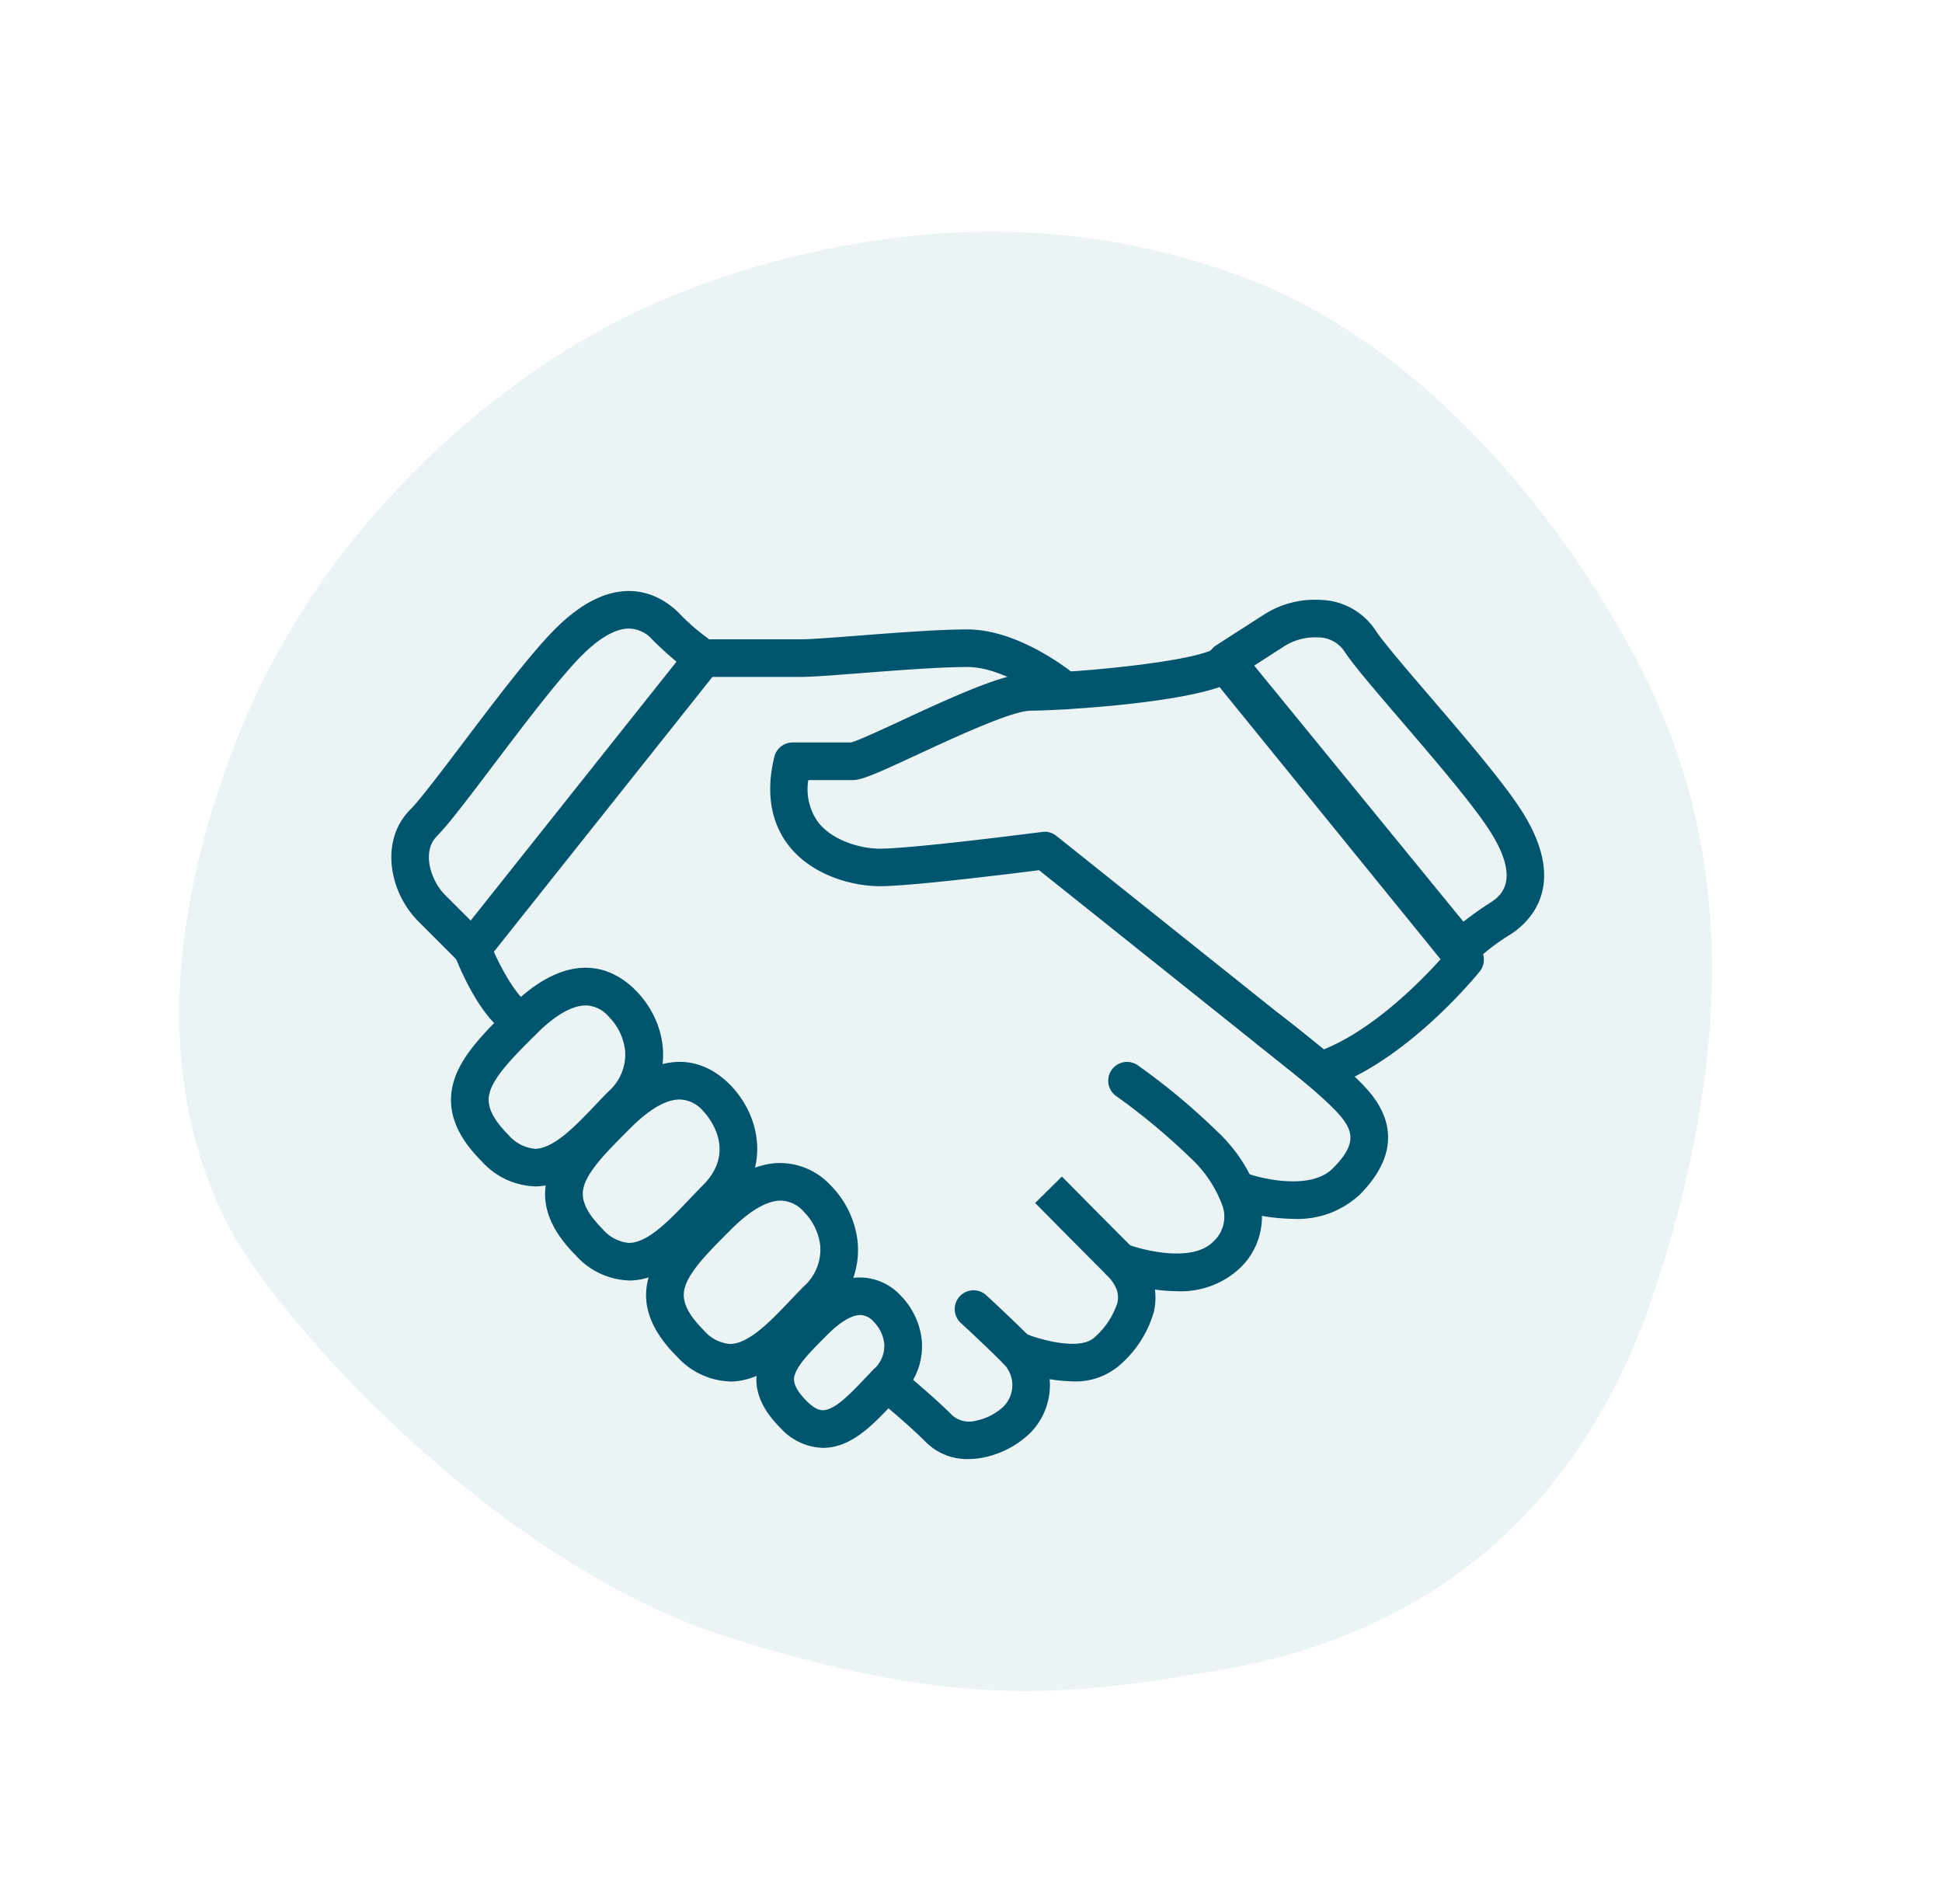
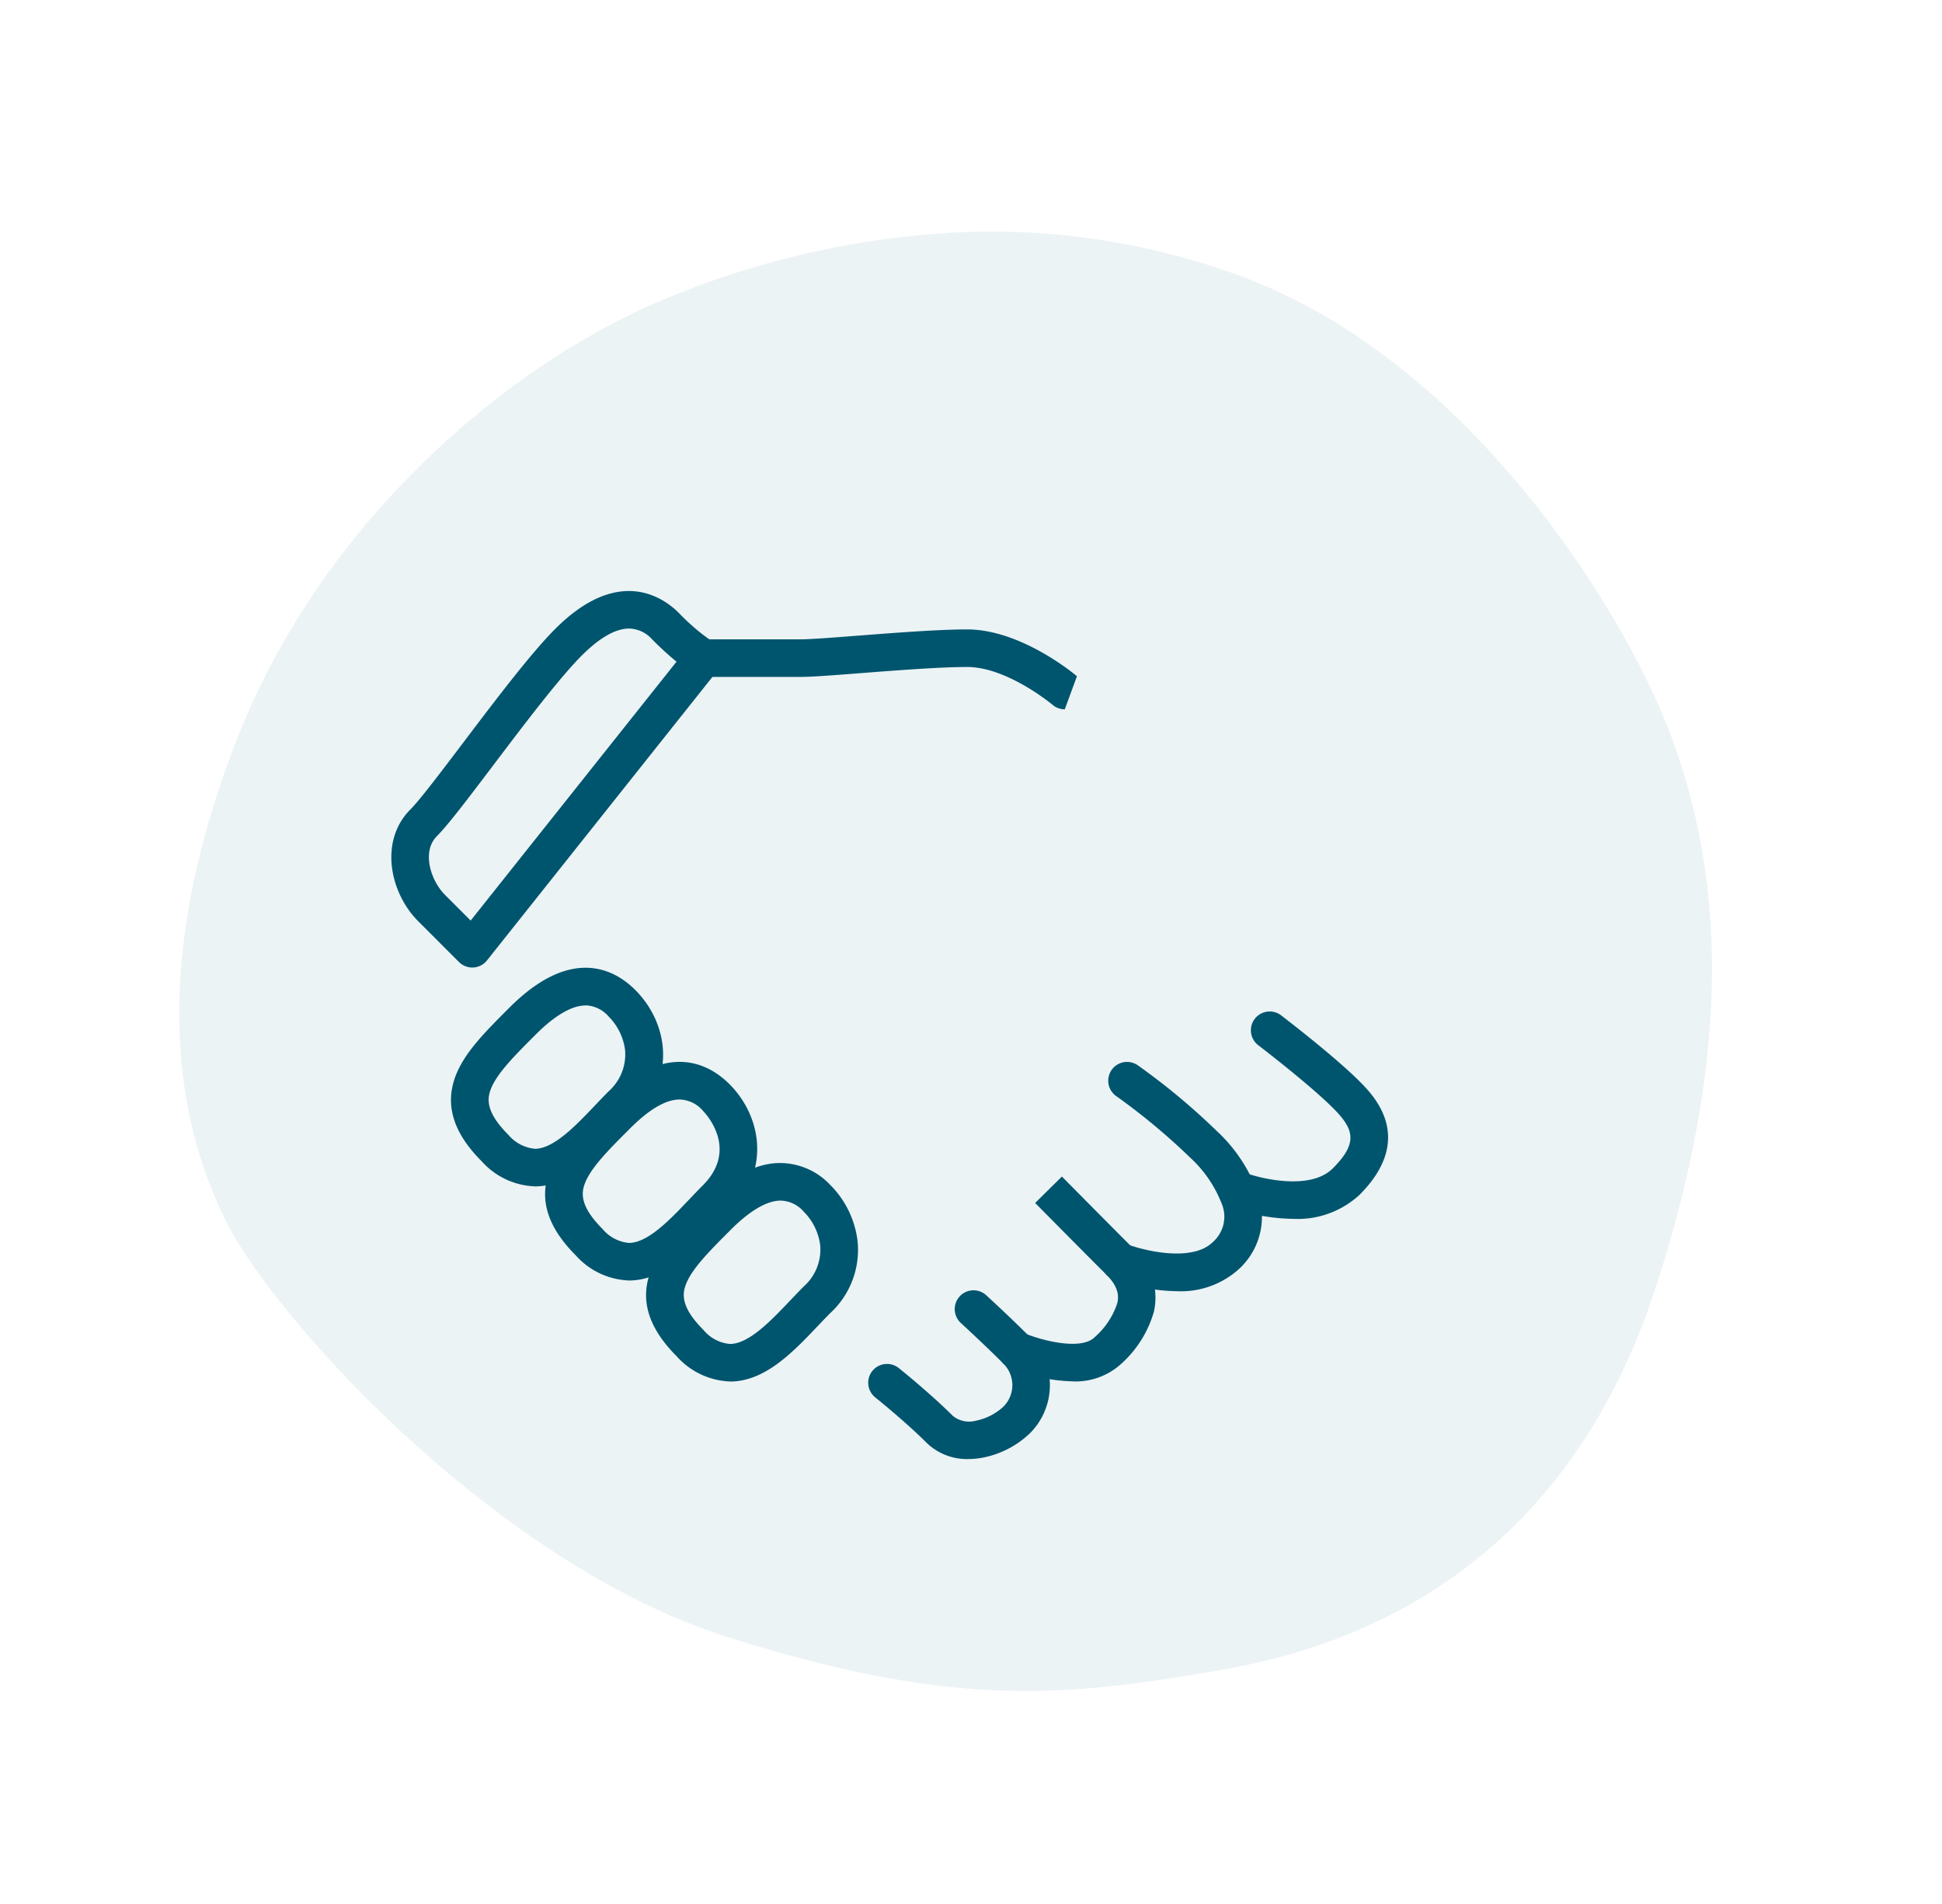
<svg xmlns="http://www.w3.org/2000/svg" width="222.179" height="217.788" viewBox="0 0 222.179 217.788">
  <defs>
    <clipPath id="clip-path">
      <rect id="Rectangle_122" data-name="Rectangle 122" width="131.89" height="99.307" fill="#00556e" />
    </clipPath>
  </defs>
  <g id="Groupe_632" data-name="Groupe 632" transform="translate(-644 -303.607)">
    <g id="Patate_1" data-name="Patate 1" transform="matrix(-0.934, -0.358, 0.358, -0.934, 806.526, 521.395)" opacity="0.2">
      <path id="Tracé_3" data-name="Tracé 3" d="M1574.615-1246.958c27.685-1.6,61.221,15.47,70.369,23.814s18.648,23.4,18.648,51.278-14.074,51.973-26.916,64.489a99.932,99.932,0,0,1-27.517,19.032,82.17,82.17,0,0,1-34.583,7.737c-27.621,0-53.916-20.2-63.684-31.115s-19.717-28.354-21.287-60.143,15.17-49.085,30.514-58.239S1546.929-1245.36,1574.615-1246.958Z" transform="translate(-1489.542 1247.063)" fill="#9ec2cc" />
    </g>
    <g id="Groupe_169" data-name="Groupe 169" transform="translate(688.772 371.222)">
      <g id="Groupe_168" data-name="Groupe 168" clip-path="url(#clip-path)">
        <path id="Tracé_808" data-name="Tracé 808" d="M9.26,43.073a2.152,2.152,0,0,1-1.522-.63L3.086,37.79c-3.31-3.31-4.464-9.244-.907-12.8,1.071-1.071,3.49-4.268,6.051-7.652,3.627-4.79,7.736-10.221,10.515-13C25.956-2.874,31.053.665,32.908,2.521a23.781,23.781,0,0,0,3.89,3.3,2.162,2.162,0,0,1,.585,3.189L10.943,42.261a2.151,2.151,0,0,1-1.561.809c-.041,0-.082,0-.122,0M27.209,4.293c-1.282,0-3.043.709-5.422,3.087-2.57,2.57-6.584,7.874-10.127,12.555-2.881,3.808-5.158,6.816-6.44,8.1-1.8,1.8-.683,5.124.907,6.716L9.076,37.7,32.626,8.083c-.744-.609-1.675-1.434-2.76-2.519a3.64,3.64,0,0,0-2.656-1.271" transform="translate(0 0)" fill="#00556e" />
-         <path id="Tracé_809" data-name="Tracé 809" d="M159.237,43.461h-.075a2.159,2.159,0,0,1-1.595-.784L130.689,9.781a2.152,2.152,0,0,1,.5-3.171l5.534-3.558a10.841,10.841,0,0,1,6.451-1.643,7.784,7.784,0,0,1,6.251,3.473c.82,1.275,3.429,4.316,6.191,7.536,3.913,4.561,8.347,9.73,10.475,13.036,5.515,8.578.975,12.806-1.232,14.226a23.721,23.721,0,0,0-4.053,3.1,2.168,2.168,0,0,1-1.571.681M135.547,8.925l23.939,29.3c.754-.6,1.757-1.332,3.048-2.163,1.018-.655,3.723-2.395-.06-8.279-1.966-3.057-6.3-8.107-10.12-12.562-3.109-3.624-5.564-6.487-6.545-8.01A3.611,3.611,0,0,0,142.894,5.7a6.633,6.633,0,0,0-3.841.968Z" transform="translate(-36.83 -0.392)" fill="#00556e" />
-         <path id="Tracé_810" data-name="Tracé 810" d="M123.376,59.477a2.153,2.153,0,0,1-1.342-.47L91.2,34.385c-3.331.423-14.678,1.831-18.207,1.831-3.135,0-7.749-1.217-10.434-4.646-1.44-1.838-2.893-5.094-1.64-10.163a2.151,2.151,0,0,1,2.088-1.635H69.69c.786-.2,3.556-1.482,5.793-2.521,6.611-3.072,11.9-5.422,14.759-5.422,5.4,0,18.822-1.332,21.047-2.815a2.151,2.151,0,0,1,2.864.434l27.46,33.814a2.152,2.152,0,0,1,.005,2.705c-.34.423-8.446,10.4-17.571,13.4a2.146,2.146,0,0,1-.672.108M91.831,29.983a2.155,2.155,0,0,1,1.342.47l30.6,24.436c5.733-2.313,11.1-7.8,13.364-10.315L111.85,13.436c-5.707,1.974-18.78,2.7-21.608,2.7-2.14,0-8.9,3.143-12.946,5.021-5.016,2.331-6.406,2.922-7.479,2.922H64.8a6.445,6.445,0,0,0,1.147,4.843c1.611,2.059,4.782,3,7.045,3,3.788,0,18.413-1.893,18.56-1.911a2.11,2.11,0,0,1,.277-.018M69.8,19.771h0" transform="translate(-17.097 -2.447)" fill="#00556e" />
        <path id="Tracé_811" data-name="Tracé 811" d="M19.1,85.105a8.559,8.559,0,0,1-6.063-2.857C9.79,79,8.8,75.825,10.016,72.545c1-2.7,3.363-5.064,6.1-7.8l.1-.1c7.133-7.132,12.077-4.317,14.389-2,3.632,3.632,4.8,9.818,0,14.617-.489.49-.985,1.01-1.487,1.539-2.793,2.935-5.957,6.261-9.928,6.31H19.1m5.819-20.7c-.11,0-.214.006-.311.014-1.493.131-3.344,1.26-5.352,3.268l-.1.1c-2.379,2.379-4.433,4.433-5.107,6.251-.419,1.132-.5,2.63,2.031,5.167a4.541,4.541,0,0,0,3.055,1.6c2.157-.027,4.659-2.655,6.864-4.973.528-.555,1.048-1.1,1.563-1.615a5.648,5.648,0,0,0,1.871-4.7,6.611,6.611,0,0,0-1.871-3.835A3.649,3.649,0,0,0,24.921,64.4" transform="translate(-2.691 -16.998)" fill="#00556e" />
        <path id="Tracé_812" data-name="Tracé 812" d="M34.117,100.12a8.558,8.558,0,0,1-6.063-2.856c-3.249-3.249-4.238-6.423-3.023-9.7,1-2.7,3.363-5.064,6.1-7.8l.1-.1c7.133-7.133,12.077-4.317,14.39-2.005,3.632,3.632,4.8,9.819,0,14.617-.489.489-.984,1.01-1.487,1.538-2.793,2.935-5.958,6.261-9.929,6.31h-.088m5.824-20.708c-1.309,0-3.132.754-5.667,3.29l-.1.1c-2.378,2.378-4.433,4.433-5.107,6.251-.419,1.131-.5,2.63,2.031,5.166a4.446,4.446,0,0,0,3.023,1.6h.033c2.158-.027,4.659-2.656,6.865-4.974.528-.554,1.048-1.1,1.562-1.615,4.217-4.217.174-8.357,0-8.531a3.614,3.614,0,0,0-2.638-1.285" transform="translate(-6.939 -21.245)" fill="#00556e" />
        <path id="Tracé_813" data-name="Tracé 813" d="M50.228,116.235a8.559,8.559,0,0,1-6.063-2.857c-3.25-3.249-4.239-6.423-3.023-9.7,1-2.7,3.363-5.064,6.1-7.8l.1-.1c2.81-2.81,5.434-4.286,8.02-4.512a7.894,7.894,0,0,1,6.369,2.508,10.888,10.888,0,0,1,3.107,6.421,9.824,9.824,0,0,1-3.107,8.2c-.489.489-.983,1.01-1.486,1.538-2.793,2.935-5.958,6.262-9.929,6.312h-.088m5.819-20.7c-.11,0-.214.006-.311.014-1.493.131-3.344,1.26-5.352,3.268l-.1.1c-2.379,2.379-4.433,4.433-5.107,6.251-.419,1.132-.5,2.63,2.031,5.167a4.446,4.446,0,0,0,3.023,1.6h.033c2.157-.027,4.659-2.656,6.865-4.975.527-.554,1.048-1.1,1.561-1.614a5.648,5.648,0,0,0,1.871-4.7,6.607,6.607,0,0,0-1.871-3.834,3.648,3.648,0,0,0-2.643-1.278" transform="translate(-11.496 -25.806)" fill="#00556e" />
-         <path id="Tracé_814" data-name="Tracé 814" d="M65.856,129A6.827,6.827,0,0,1,61,126.736c-2.559-2.559-3.328-5.086-2.351-7.725.778-2.1,2.553-3.875,4.608-5.93l.075-.075c2.162-2.161,4.2-3.3,6.242-3.477a6.351,6.351,0,0,1,5.129,2.006,8.576,8.576,0,0,1,2.445,5.057,7.765,7.765,0,0,1-2.445,6.48c-.356.356-.716.735-1.081,1.119-2.128,2.236-4.539,4.77-7.7,4.809h-.072m4.268-15.193c-.061,0-.119,0-.174.008-.671.058-1.834.493-3.574,2.233l-.075.075c-1.7,1.7-3.165,3.165-3.615,4.382-.173.466-.495,1.335,1.358,3.188,1.014,1.014,1.642,1.005,1.83,1,1.342-.017,3.166-1.933,4.631-3.473.391-.41.776-.815,1.157-1.2a3.6,3.6,0,0,0,1.208-2.982,4.261,4.261,0,0,0-1.208-2.47h0a2.129,2.129,0,0,0-1.538-.769" transform="translate(-16.474 -30.975)" fill="#00556e" />
-         <path id="Tracé_815" data-name="Tracé 815" d="M90.278,15.266a2.14,2.14,0,0,1-1.389-.51c-.049-.042-5.2-4.334-9.774-4.334-3.081,0-8.094.387-12.123.7-3.168.245-5.67.437-6.941.437H48.931a2.151,2.151,0,0,1,0-4.3h11.12c1.107,0,3.78-.206,6.611-.425,4.315-.333,9.206-.71,12.453-.71,6.164,0,12.3,5.135,12.555,5.354a2.151,2.151,0,0,1-1.392,3.793" transform="translate(-13.232 -1.731)" fill="#00556e" />
-         <path id="Tracé_816" data-name="Tracé 816" d="M17.851,66.611a2.136,2.136,0,0,1-.657-.1c-3.644-1.168-6.384-7.578-7.136-9.515a2.151,2.151,0,0,1,4.01-1.56c1.294,3.322,3.411,6.648,4.438,6.977a2.152,2.152,0,0,1-.655,4.2" transform="translate(-2.803 -15.292)" fill="#00556e" />
+         <path id="Tracé_815" data-name="Tracé 815" d="M90.278,15.266a2.14,2.14,0,0,1-1.389-.51c-.049-.042-5.2-4.334-9.774-4.334-3.081,0-8.094.387-12.123.7-3.168.245-5.67.437-6.941.437H48.931a2.151,2.151,0,0,1,0-4.3h11.12c1.107,0,3.78-.206,6.611-.425,4.315-.333,9.206-.71,12.453-.71,6.164,0,12.3,5.135,12.555,5.354" transform="translate(-13.232 -1.731)" fill="#00556e" />
        <path id="Tracé_817" data-name="Tracé 817" d="M87.52,130.846a6.647,6.647,0,0,1-4.817-1.913c-2.366-2.365-5.786-5.113-5.82-5.14a2.151,2.151,0,1,1,2.69-3.358c.148.118,3.637,2.921,6.172,5.456a2.933,2.933,0,0,0,2.676.559,6.483,6.483,0,0,0,3.134-1.611,3.474,3.474,0,0,0,0-4.9c-2.32-2.319-4.9-4.675-4.923-4.7a2.152,2.152,0,0,1,2.9-3.178c.108.1,2.672,2.443,5.062,4.833a7.785,7.785,0,0,1,0,10.986,10.75,10.75,0,0,1-5.346,2.791,8.933,8.933,0,0,1-1.73.174" transform="translate(-21.519 -31.539)" fill="#00556e" />
        <path id="Tracé_818" data-name="Tracé 818" d="M105.246,116.836a20.221,20.221,0,0,1-7.159-1.558,2.151,2.151,0,0,1,1.685-3.959c1.958.827,6.506,2.027,8.077.459a8.841,8.841,0,0,0,2.582-3.891c.172-.76.188-1.812-1.221-3.221-3.495-3.494-8.18-8.238-8.18-8.238l3.062-3.023s4.674,4.733,8.16,8.218a7.5,7.5,0,0,1,2.375,7.211,12.68,12.68,0,0,1-3.738,5.986,7.74,7.74,0,0,1-5.645,2.017" transform="translate(-27.375 -26.42)" fill="#00556e" />
        <path id="Tracé_819" data-name="Tracé 819" d="M121.86,101.351a22.059,22.059,0,0,1-7.242-1.369,2.151,2.151,0,0,1,1.535-4.02c1.945.736,7.506,2.124,9.881-.25a3.851,3.851,0,0,0,1.053-4.229,14.077,14.077,0,0,0-3.689-5.437,73.405,73.405,0,0,0-8.431-7.01,2.151,2.151,0,1,1,2.463-3.528A76.489,76.489,0,0,1,126.44,83a17.979,17.979,0,0,1,4.767,7.239,8.118,8.118,0,0,1-2.131,8.512,9.913,9.913,0,0,1-7.216,2.6" transform="translate(-32.03 -21.249)" fill="#00556e" />
        <path id="Tracé_820" data-name="Tracé 820" d="M140.448,90.8a22.412,22.412,0,0,1-7.239-1.325,2.151,2.151,0,0,1,1.537-4.019c1.981.751,7.684,2.137,10.251-.429,2.966-2.965,2.4-4.536,0-6.933-2.7-2.7-8.466-7.113-8.524-7.157a2.151,2.151,0,0,1,2.613-3.419c.245.187,6.048,4.628,8.953,7.534,1.61,1.61,6.509,6.51,0,13.018a10.439,10.439,0,0,1-7.591,2.729" transform="translate(-37.289 -18.974)" fill="#00556e" />
      </g>
    </g>
  </g>
</svg>